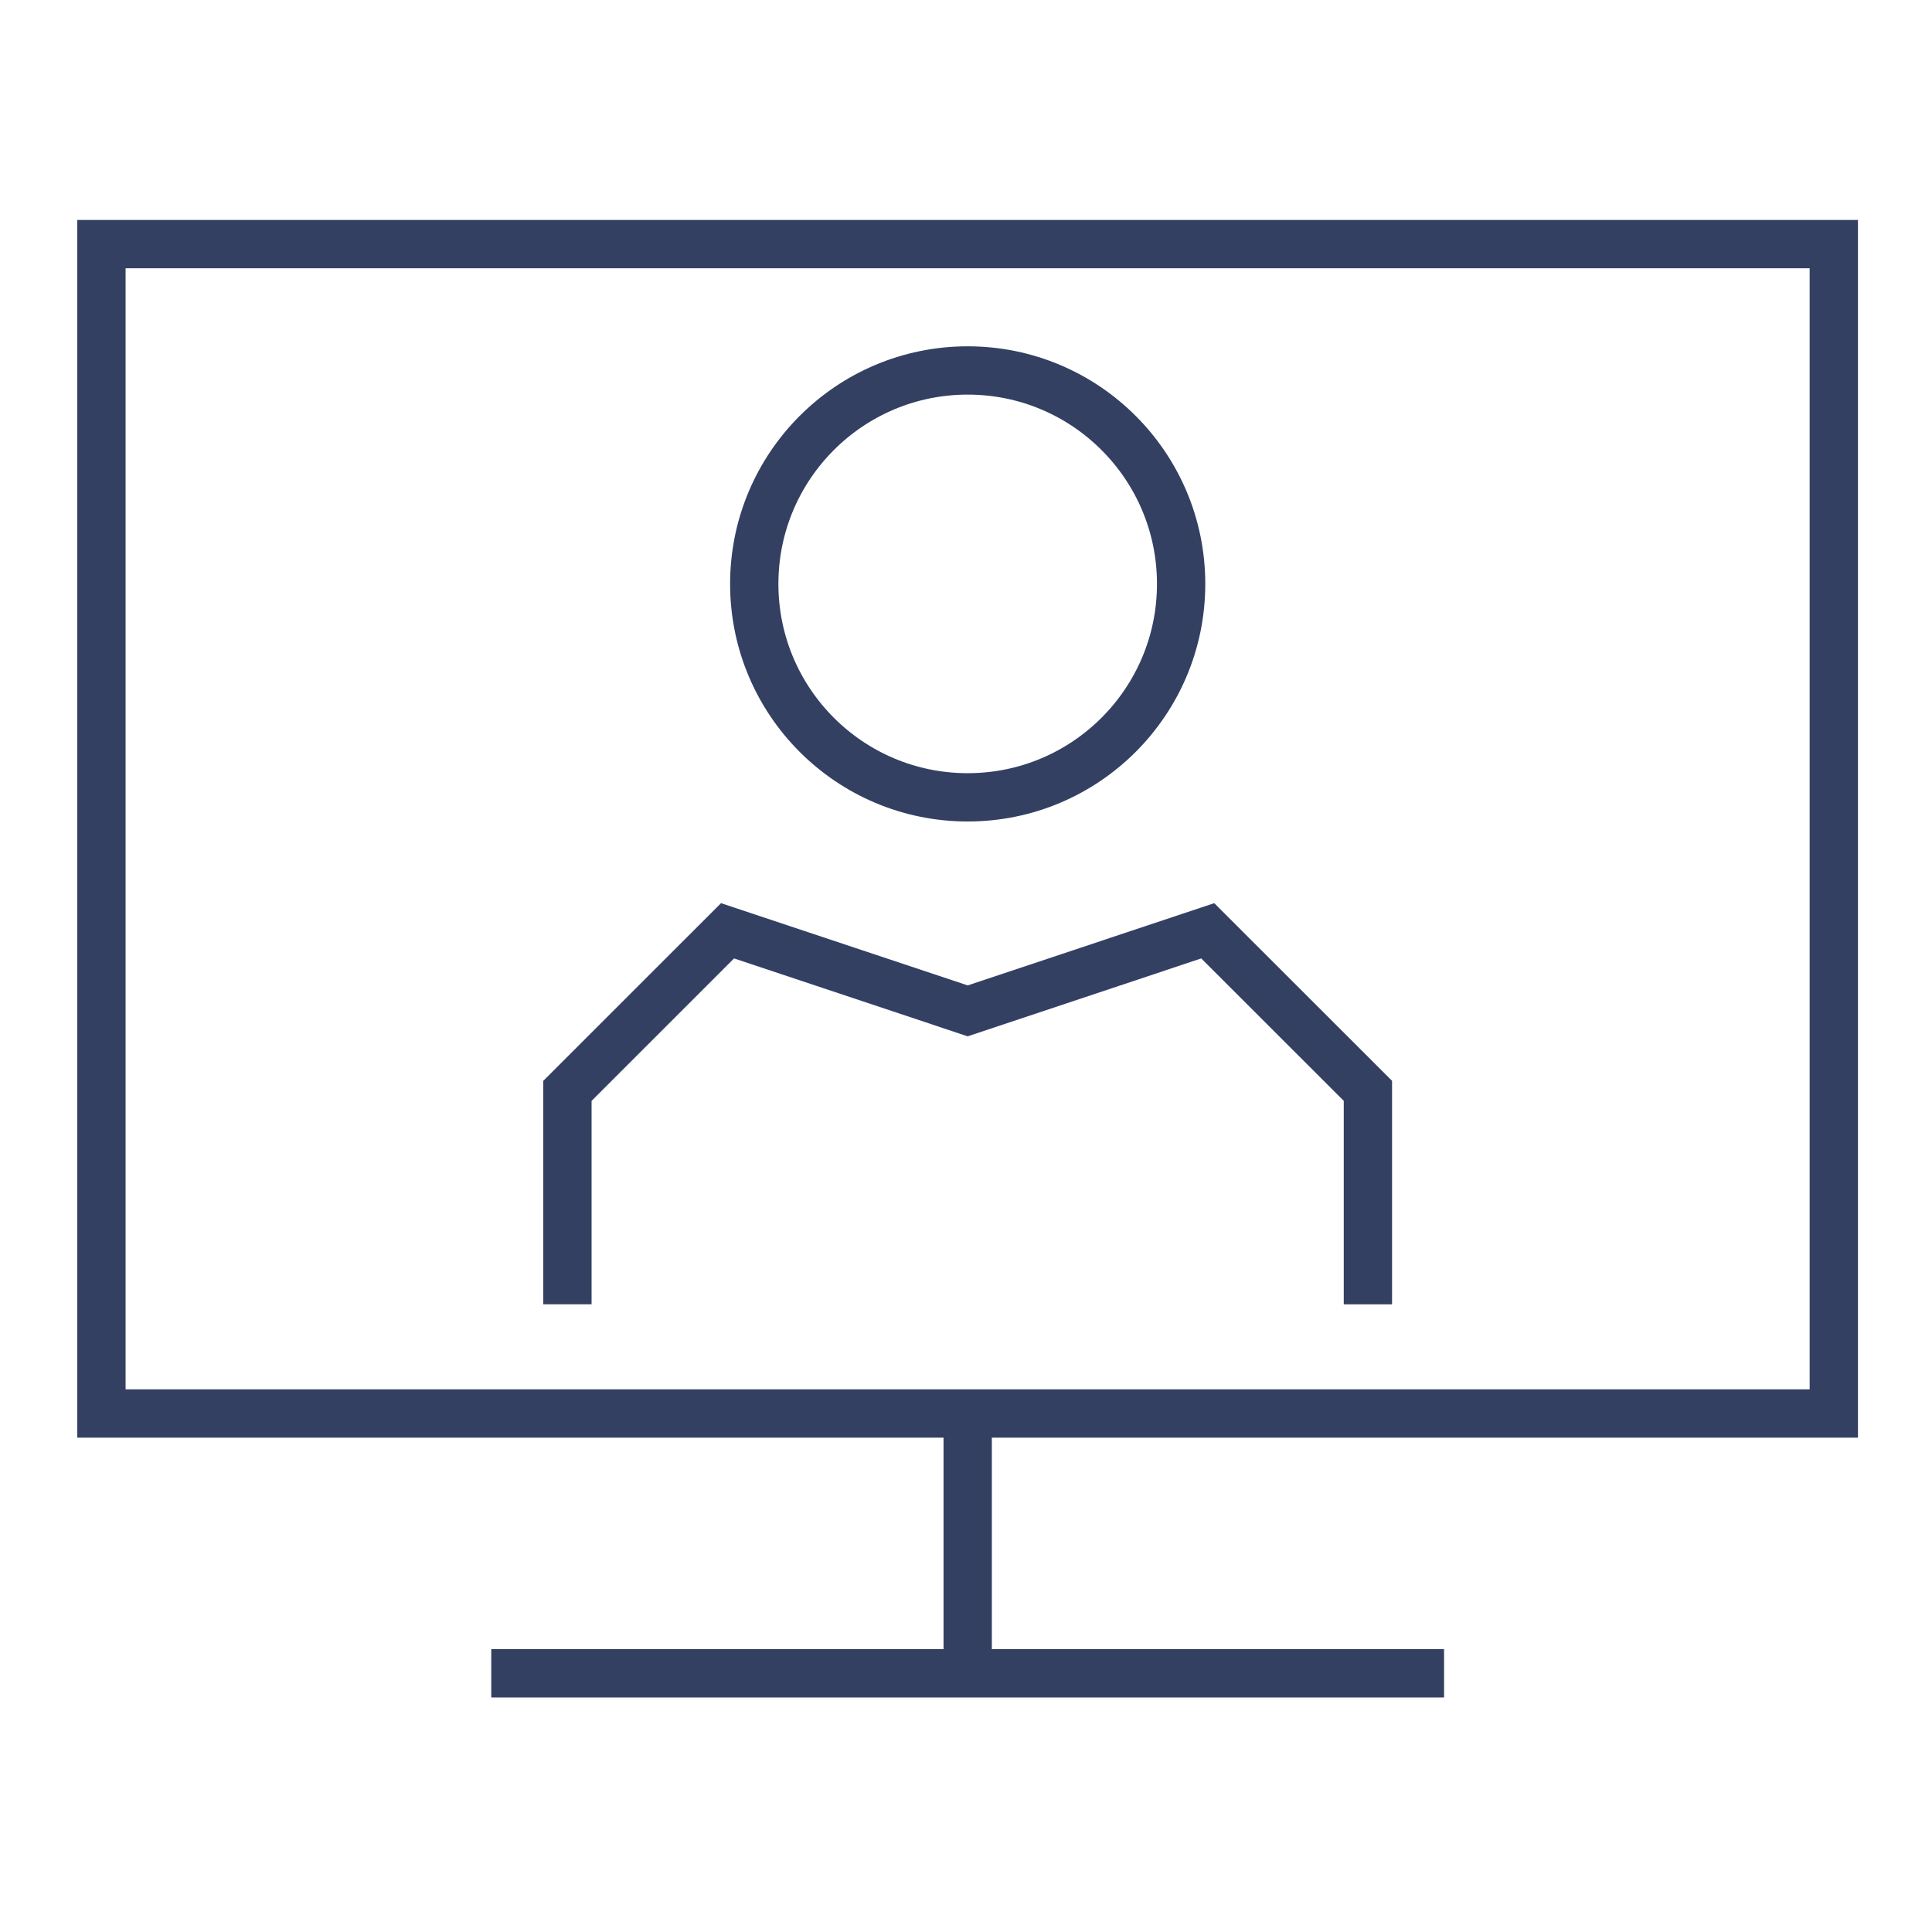
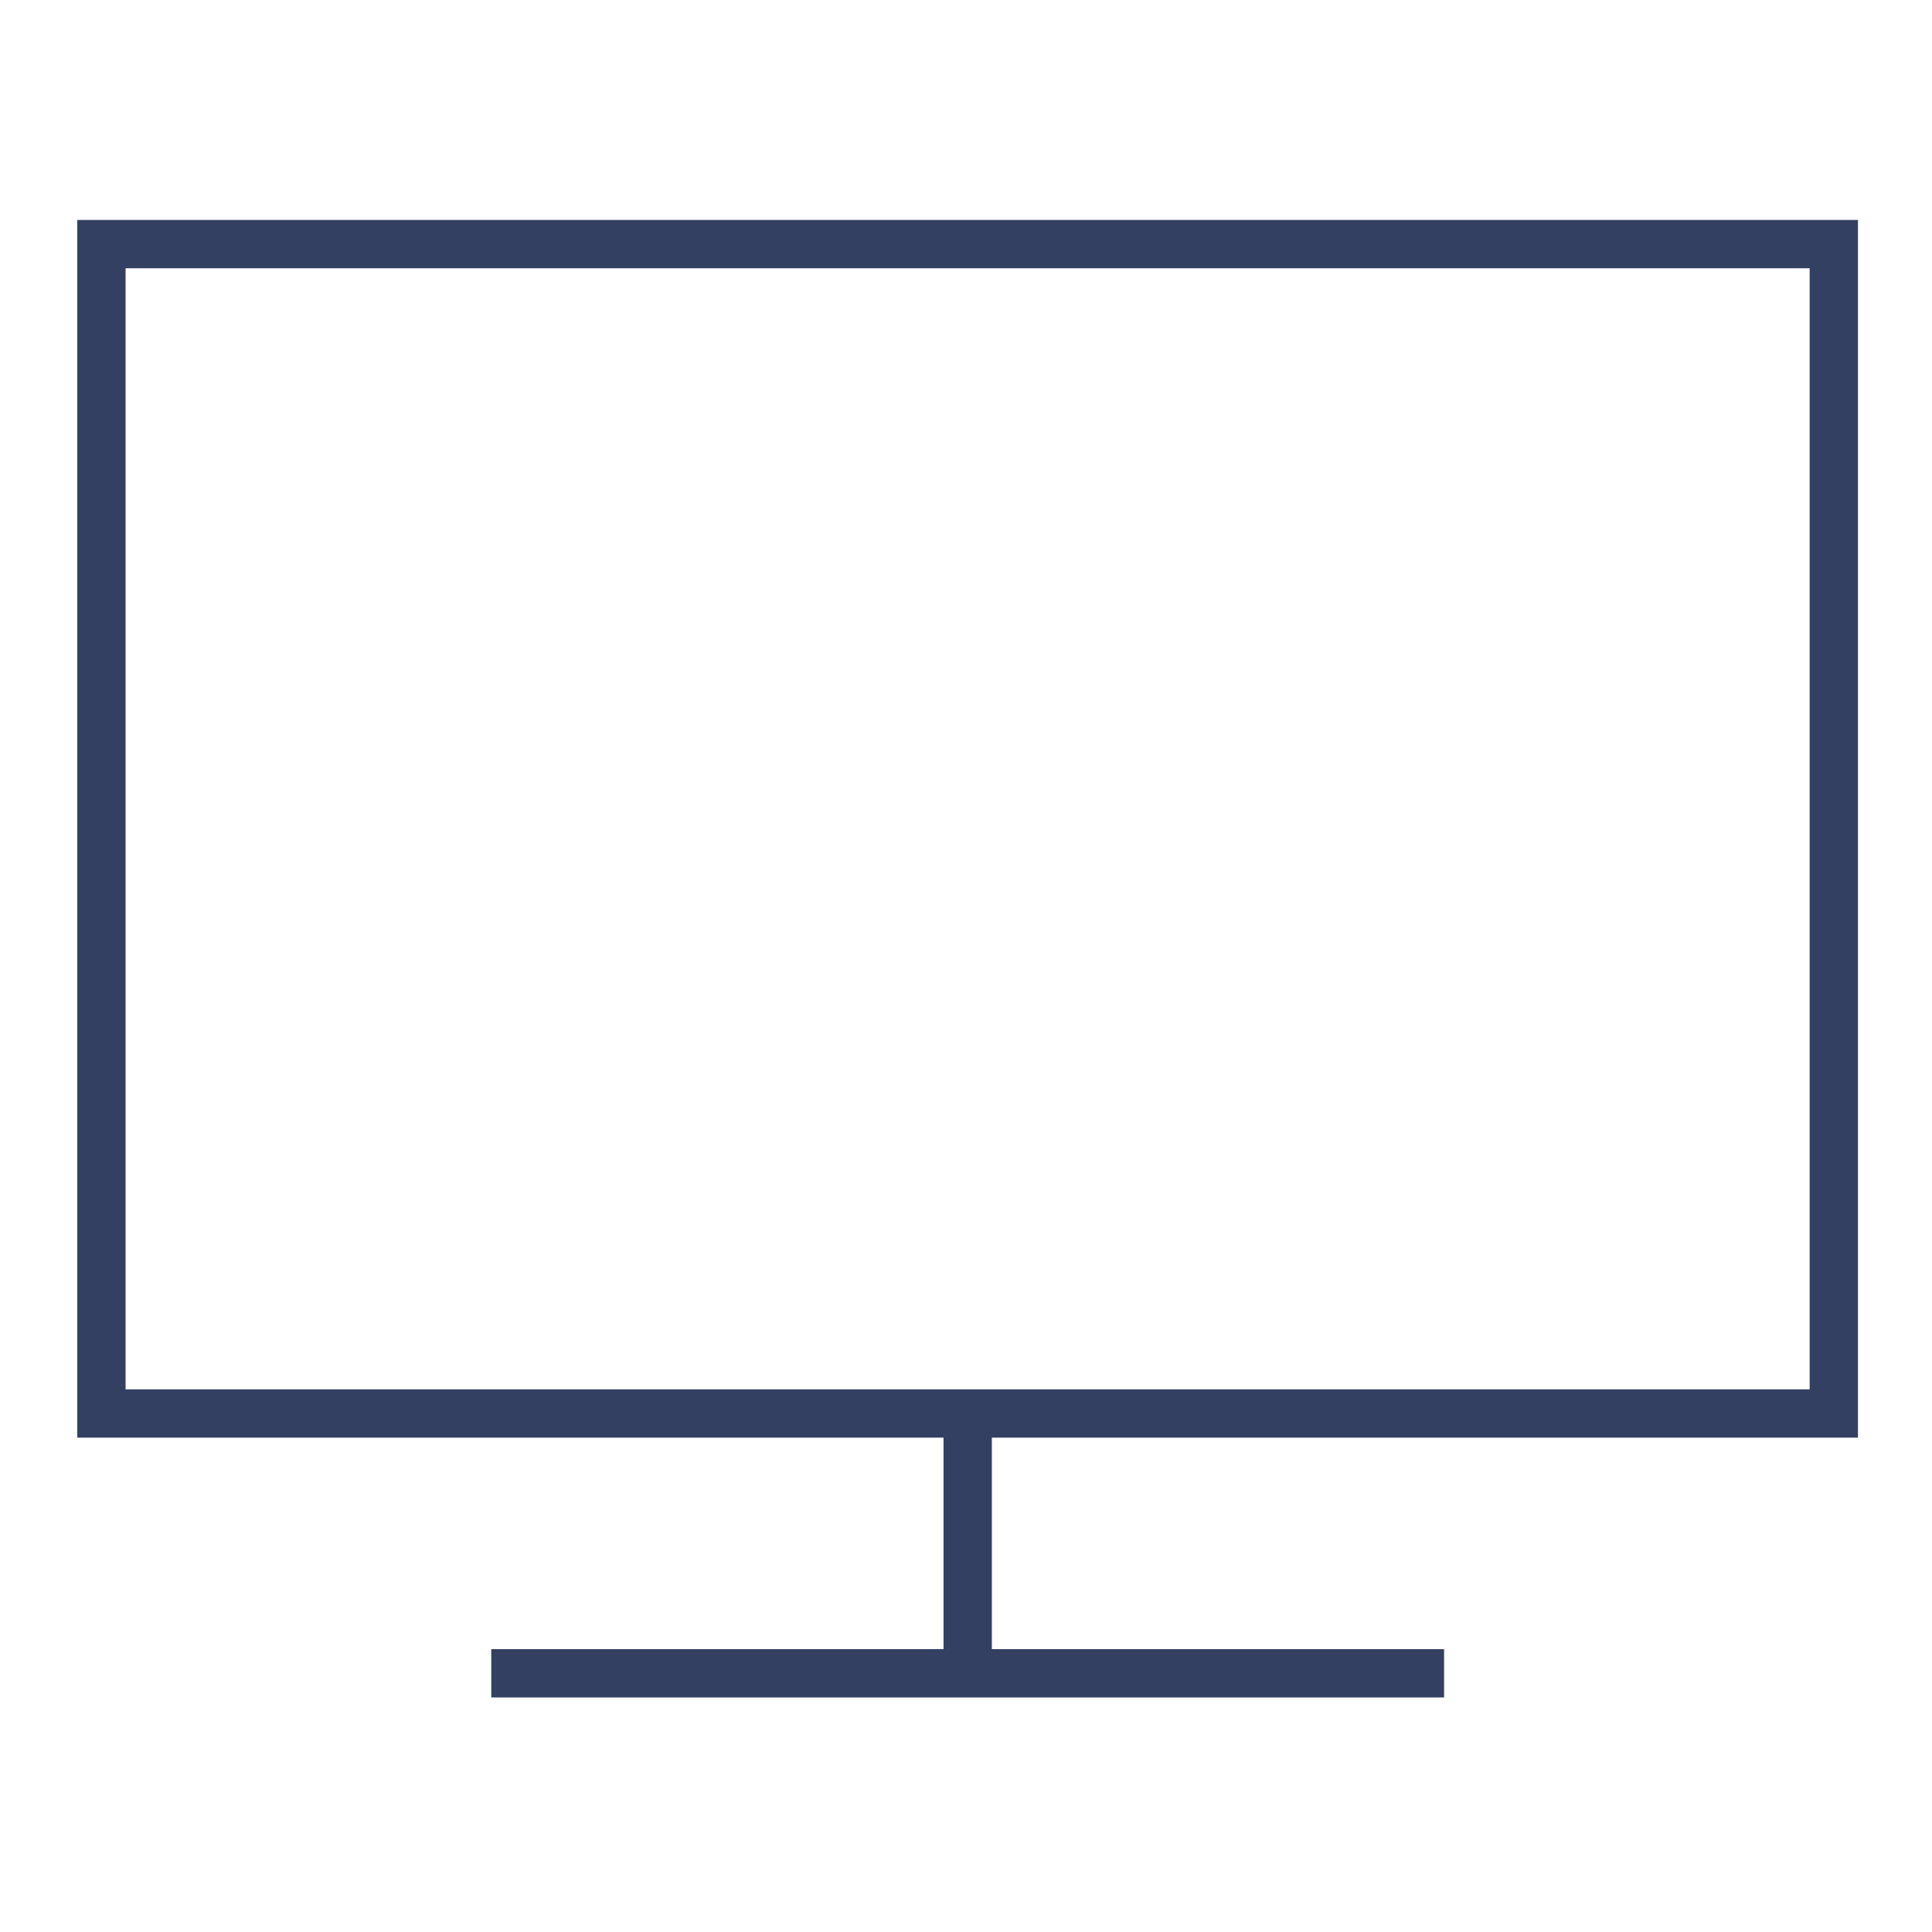
<svg xmlns="http://www.w3.org/2000/svg" width="40" height="40">
  <g transform="translate(2 5)" stroke="#344062" fill="none" fill-rule="evenodd">
    <path d="M.1.054h35.867v24.211H.1zm8.071 29.59h19.727m-9.863-5.38v5.38" />
-     <circle cx="18.035" cy="7.089" r="4.419" />
-     <path d="M9.748 22.004v-4.419l3.315-3.314 4.972 1.658 4.97-1.658 3.316 3.314v4.42" />
  </g>
</svg>